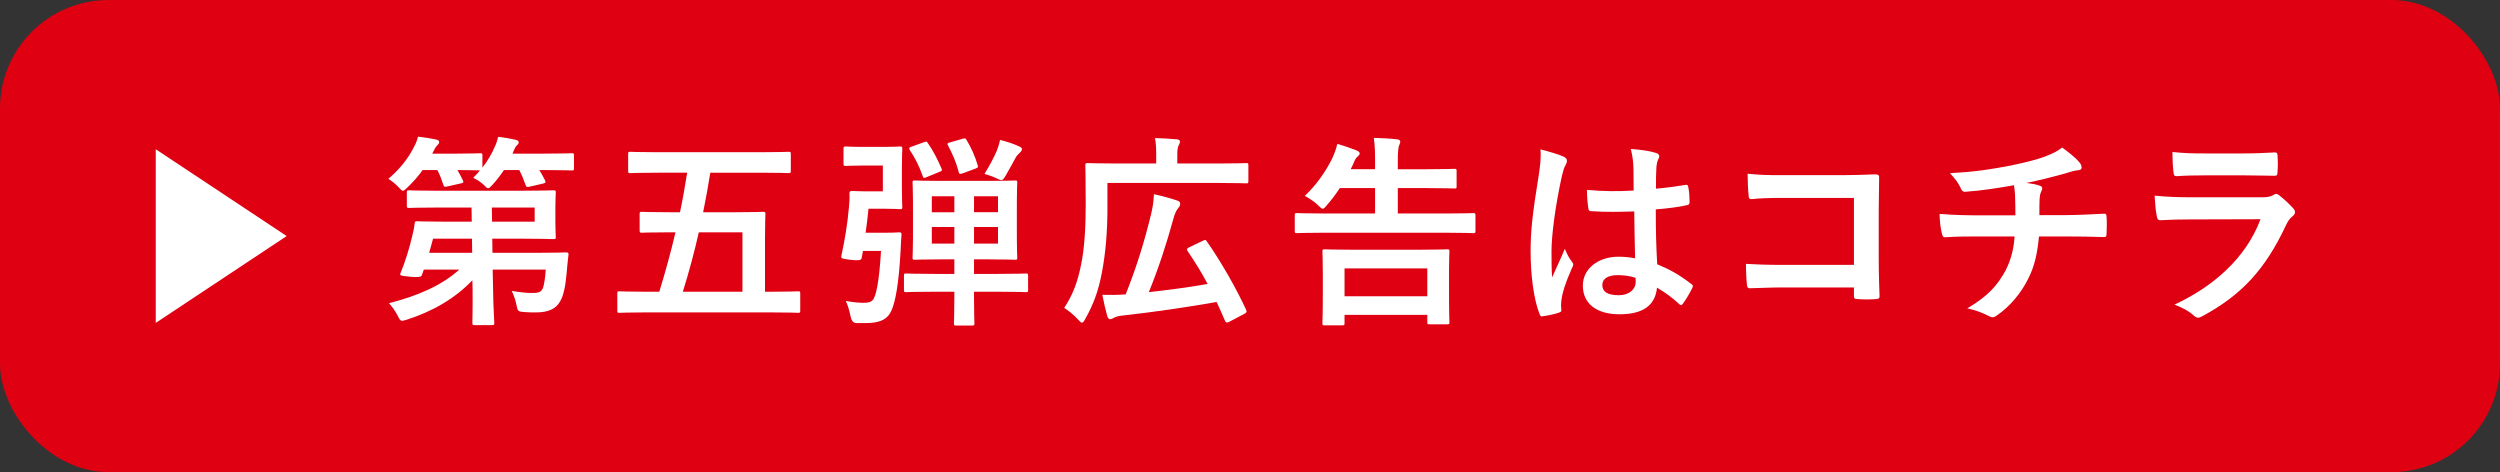
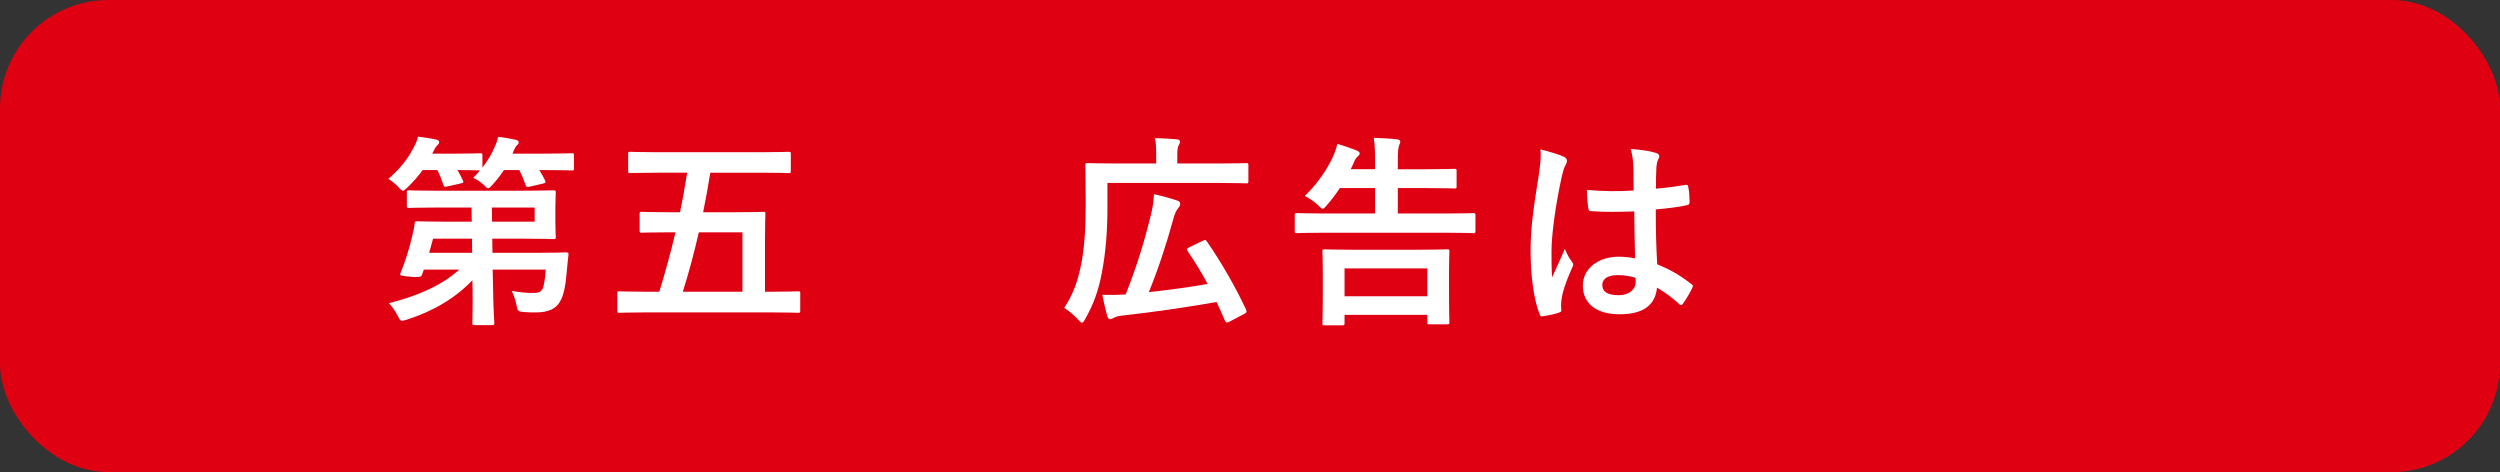
<svg xmlns="http://www.w3.org/2000/svg" id="_レイヤー_2" data-name="レイヤー 2" width="305" height="57.6" viewBox="0 0 305 57.6">
  <rect x="0" y="0" width="305" height="57.6" fill="#333333" stroke="none" />
  <g id="txt">
    <g>
      <rect y="0" width="305" height="57.6" rx="13.238" ry="13.238" style="fill: #df0012;" />
      <g>
        <path d="M61.481,20.745c-.399,.6-.85,1.2-1.399,1.8-.25,.275-.4,.425-.525,.425-.15,0-.275-.15-.575-.45-.4-.375-.875-.65-1.25-.825,.3-.3,.575-.6,.825-.9-.15,0-.8-.05-2.75-.05,.25,.425,.475,.85,.675,1.275,.1,.225,.075,.275-.225,.35l-1.674,.375c-.35,.075-.4,.075-.5-.225-.2-.6-.425-1.2-.725-1.775h-1.8c-.5,.725-1.1,1.4-1.85,2.125-.275,.275-.425,.4-.55,.4-.15,0-.275-.15-.55-.45-.425-.45-.875-.775-1.225-1,1.399-1.2,2.449-2.499,3.174-3.999,.2-.35,.325-.7,.45-1.15,.7,.075,1.625,.225,2.199,.35,.25,.05,.375,.15,.375,.325,0,.15-.1,.25-.2,.35-.125,.125-.275,.3-.425,.625l-.225,.425h2.899c2.099,0,2.774-.05,2.924-.05,.275,0,.3,.025,.3,.275v1.475c.625-.8,1.125-1.625,1.524-2.574,.175-.35,.275-.7,.4-1.175,.725,.075,1.575,.225,2.1,.35,.275,.075,.4,.125,.4,.325,0,.175-.075,.225-.2,.35-.175,.15-.225,.275-.375,.6l-.175,.425h3.674c2.524,0,3.424-.05,3.574-.05,.225,0,.25,.025,.25,.275v1.55c0,.25-.025,.275-.25,.275-.15,0-1.05-.05-3.574-.05h-.4c.25,.4,.475,.825,.7,1.275,.1,.225,.075,.3-.25,.375l-1.625,.375c-.35,.075-.4,.075-.5-.2-.225-.625-.475-1.25-.774-1.824h-1.875Zm-8.173,4.574c-2.424,0-3.249,.05-3.399,.05-.25,0-.275-.025-.275-.275v-1.6c0-.25,.025-.275,.275-.275,.15,0,.975,.05,3.399,.05h10.223c2.574,0,3.849-.05,3.974-.05,.275,0,.3,.025,.3,.275,0,.15-.05,.675-.05,1.875v1.625c0,1.225,.05,1.75,.05,1.899,0,.25-.025,.275-.3,.275-.125,0-1.4-.05-3.974-.05h-3.474l.025,1.724h5.474c2.475,0,3.349-.05,3.499-.05,.25,0,.325,.05,.3,.3-.1,.725-.15,1.45-.225,2.225-.125,1.375-.325,2.699-.825,3.499-.475,.825-1.35,1.3-2.949,1.3-.425,0-.85,0-1.45-.05-.7-.05-.75-.1-.9-.875-.125-.65-.325-1.15-.575-1.7,1.024,.175,1.824,.25,2.474,.25s1.05-.05,1.275-.475c.225-.45,.35-1.55,.4-2.375h-6.474l.05,2.3c.025,2.424,.15,3.749,.15,4.174,0,.275-.025,.3-.3,.3h-2.099c-.25,0-.275-.025-.275-.3,0-.475,.05-1.699,.025-4.149l-.025-1.025c-2.125,2.224-4.799,3.774-7.973,4.799-.275,.075-.45,.15-.6,.15-.2,0-.3-.15-.525-.6-.325-.625-.725-1.175-1.075-1.55,3.524-.9,6.449-2.175,8.573-4.099h-4.324l-.25,.7q-.1,.3-1.35,.175c-1.2-.125-1.375-.125-1.25-.425,.6-1.475,1.075-2.999,1.424-4.499,.125-.5,.25-1.025,.3-1.524,.025-.275,.05-.325,.3-.325,.15,0,1,.05,3.399,.05h3.274l-.025-1.725h-4.224Zm4.299,5.523l-.025-1.724h-4.749l-.475,1.724h5.249Zm2.399-5.523l.025,1.725h5.199v-1.725h-5.224Z" style="fill: #fff;" />
        <path d="M80.283,21.07c-2.424,0-3.224,.05-3.374,.05-.25,0-.275-.025-.275-.275v-2.049c0-.25,.025-.275,.275-.275,.15,0,.95,.05,3.374,.05h12.547c2.375,0,3.199-.05,3.349-.05,.275,0,.3,.025,.3,.275v2.049c0,.25-.025,.275-.3,.275-.15,0-.975-.05-3.349-.05h-6.173c-.25,1.6-.55,3.224-.875,4.824h3.899c2.399,0,3.249-.05,3.399-.05,.275,0,.3,.025,.3,.275,0,.15-.05,1-.05,2.799v6.673h.925c2.2,0,2.974-.05,3.125-.05,.225,0,.25,.025,.25,.275v2.074c0,.25-.025,.275-.25,.275-.15,0-.925-.05-3.125-.05h-15.571c-2.199,0-2.974,.05-3.124,.05-.225,0-.25-.025-.25-.275v-2.074c0-.25,.025-.275,.25-.275,.15,0,.925,.05,3.124,.05h1.75c.725-2.35,1.4-4.799,1.975-7.248h-.7c-2.424,0-3.249,.05-3.399,.05-.25,0-.275-.025-.275-.3v-1.974c0-.25,.025-.275,.275-.275,.15,0,.975,.05,3.399,.05h1.25c.35-1.625,.625-3.249,.875-4.824h-3.549Zm4.974,7.273c-.55,2.424-1.2,4.849-1.95,7.248h7.273v-7.248h-5.323Z" style="fill: #fff;" />
-         <path d="M104.434,39.415q-.525-.05-.675-.85c-.125-.7-.375-1.449-.575-1.849,.975,.175,1.575,.225,2.199,.225,.45,0,.875-.05,1.125-.375,.35-.45,.75-2.074,.975-5.948h-2.2l-.175,.925q-.075,.325-1.375,.15c-1.15-.15-1.15-.175-1.075-.525,.45-2.099,.75-4.024,.9-5.773,.075-.625,.1-1.15,.075-1.775,0-.25,.075-.325,.325-.325,.15,0,.725,.05,1.649,.05h2.1v-3.149h-2.35c-1.55,0-2,.05-2.149,.05-.275,0-.3-.025-.3-.275v-1.8c0-.275,.025-.3,.3-.3,.15,0,.6,.05,2.149,.05h2.699c1.15,0,1.575-.05,1.725-.05,.275,0,.3,.025,.3,.3,0,.15-.05,.8-.05,2.25v2.574c0,1.449,.05,2.099,.05,2.249,0,.25-.025,.275-.3,.275-.15,0-.575-.05-1.725-.05h-2.099c-.1,1.05-.225,2.024-.35,2.924h2.475c1.149,0,1.449-.05,1.6-.05,.25,0,.325,.075,.3,.325-.05,.5-.075,1.2-.1,1.75-.225,4.349-.675,6.398-1.075,7.348-.45,1.125-1.325,1.65-3.174,1.65h-1.2Zm9.523-3.824c-2.425,0-3.274,.05-3.424,.05-.225,0-.25-.025-.25-.275v-1.725c0-.25,.025-.275,.25-.275,.15,0,1,.05,3.424,.05h2.474v-1.775h-1.575c-2.274,0-3.074,.05-3.249,.05-.25,0-.275-.025-.275-.275,0-.175,.05-.875,.05-2.449v-4.274c0-1.574-.05-2.274-.05-2.424,0-.225,.025-.25,.275-.25,.175,0,.975,.05,3.249,.05h5.724c2.274,0,3.074-.05,3.25-.05,.25,0,.275,.025,.275,.25,0,.15-.05,.85-.05,2.424v4.274c0,1.575,.05,2.3,.05,2.449,0,.25-.025,.275-.275,.275-.175,0-.975-.05-3.25-.05h-1.75v1.775h2.924c2.424,0,3.274-.05,3.399-.05,.25,0,.275,.025,.275,.275v1.725c0,.25-.025,.275-.275,.275-.125,0-.975-.05-3.399-.05h-2.924v.7c0,2.05,.05,3.024,.05,3.149,0,.25-.025,.275-.3,.275h-1.899c-.275,0-.3-.025-.3-.275,0-.15,.05-1.1,.05-3.149v-.7h-2.474Zm-1.225-18.246c.275-.1,.325-.125,.475,.125,.675,.975,1.175,1.975,1.649,3.074,.125,.25,.075,.3-.25,.425l-1.574,.65c-.325,.15-.4,.1-.475-.175-.425-1.2-.9-2.125-1.55-3.124-.15-.25-.1-.325,.2-.425l1.524-.55Zm3.699,8.548v-1.949h-2.749v1.949h2.749Zm0,3.824v-2.025h-2.749v2.025h2.749Zm1.05-12.797c.25-.075,.325-.05,.45,.175,.575,.95,1.025,1.975,1.35,3.074,.075,.225,.05,.275-.275,.4l-1.549,.575c-.375,.125-.425,.1-.5-.175-.3-1.175-.75-2.174-1.3-3.224-.125-.25-.075-.275,.25-.375l1.575-.45Zm1.35,7.023v1.949h2.924v-1.949h-2.924Zm2.924,3.749h-2.924v2.025h2.924v-2.025Zm-.15-9.298c.125-.325,.275-.725,.4-1.325,.825,.2,1.649,.475,2.35,.8,.2,.1,.325,.175,.325,.325,0,.175-.125,.3-.275,.45-.2,.175-.4,.4-.5,.6-.425,.8-.95,1.725-1.274,2.275-.2,.325-.3,.45-.475,.45-.125,0-.275-.075-.5-.175-.475-.25-1.1-.45-1.549-.575,.6-.975,1.174-2.05,1.5-2.824Z" style="fill: #fff;" />
        <path d="M135.108,25.344c0,2.949-.225,5.599-.7,8.023-.4,2.1-1,3.774-2,5.524-.175,.325-.275,.475-.4,.475s-.25-.125-.5-.4c-.525-.575-1.225-1.125-1.675-1.4,1.05-1.6,1.625-3.124,2.05-5.224,.425-2,.575-4.624,.575-7.473,0-3.124-.05-4.549-.05-4.699,0-.25,.025-.275,.275-.275,.15,0,1.024,.05,3.399,.05h4.974v-1.075c0-.775-.025-1.425-.15-2.025,.95,.025,1.775,.075,2.649,.15,.25,.025,.4,.1,.4,.25,0,.175-.05,.3-.15,.475-.1,.175-.175,.525-.175,1.075v1.15h5.074c2.375,0,3.199-.05,3.349-.05,.225,0,.25,.025,.25,.275v1.9c0,.275-.025,.3-.25,.3-.15,0-.975-.05-3.349-.05h-13.597v3.024Zm11.597,4.049c.325-.15,.375-.175,.525,.05,1.825,2.624,3.549,5.674,4.799,8.348,.1,.25,.075,.35-.225,.5l-1.85,.975c-.3,.15-.425,.075-.525-.175-.325-.75-.65-1.5-1-2.25-3.224,.575-7.548,1.225-11.647,1.675-.399,.05-.725,.15-.924,.275-.15,.1-.3,.15-.4,.15-.175,0-.275-.1-.375-.375-.2-.7-.4-1.6-.6-2.599,.9,.025,1.725,.025,2.85-.05,1.424-3.599,2.299-6.499,3.124-9.898,.175-.7,.275-1.425,.325-2.324,.975,.2,2.025,.5,2.774,.75,.35,.1,.425,.225,.425,.425,0,.175-.075,.325-.225,.5-.225,.275-.425,.625-.625,1.4-.85,3.074-1.75,5.849-2.974,8.873,2.449-.275,4.949-.6,7.173-1-.725-1.375-1.55-2.699-2.45-4.024-.125-.2-.1-.3,.2-.45l1.625-.775Z" style="fill: #fff;" />
        <path d="M161.384,28.393c-2.225,0-3,.05-3.149,.05-.25,0-.275-.025-.275-.275v-1.899c0-.25,.025-.275,.275-.275,.15,0,.925,.05,3.149,.05h6.374v-3.099h-4.299c-.475,.725-1,1.425-1.549,2.05-.25,.3-.4,.475-.525,.475-.15,0-.3-.15-.575-.425-.5-.5-1.149-.875-1.625-1.15,1.375-1.275,2.575-2.999,3.349-4.574,.3-.675,.475-1.15,.625-1.775,.775,.225,1.6,.525,2.2,.75,.35,.125,.524,.25,.524,.425,0,.15-.125,.275-.275,.4-.175,.15-.3,.35-.425,.675-.125,.275-.25,.575-.4,.85h2.975v-.6c0-1.35,0-2.124-.15-3.224,.95,.025,2,.075,2.825,.175,.25,.025,.4,.125,.4,.275,0,.175-.075,.3-.15,.5-.1,.275-.15,.825-.15,1.875v1h3.524c2.399,0,3.249-.05,3.399-.05,.225,0,.25,.025,.25,.275v1.85c0,.25-.025,.275-.25,.275-.15,0-1-.05-3.399-.05h-3.524v3.099h6.024c2.224,0,2.999-.05,3.149-.05,.275,0,.3,.025,.3,.275v1.899c0,.25-.025,.275-.3,.275-.15,0-.925-.05-3.149-.05h-15.171Zm.225,11.297c-.25,0-.275-.025-.275-.275,0-.15,.05-.775,.05-4.124v-1.875c0-1.899-.05-2.549-.05-2.724,0-.25,.025-.275,.275-.275,.15,0,1.025,.05,3.424,.05h8.073c2.424,0,3.274-.05,3.449-.05,.25,0,.275,.025,.275,.275,0,.15-.05,.825-.05,2.35v2.149c0,3.349,.05,3.974,.05,4.124,0,.225-.025,.25-.275,.25h-2.15c-.25,0-.275-.025-.275-.25v-.9h-10.097v1c0,.25-.025,.275-.3,.275h-2.125Zm2.425-3.549h10.097v-3.399h-10.097v3.399Z" style="fill: #fff;" />
        <path d="M190.783,19.12c.5,.25,.45,.6,.2,1.05-.175,.3-.275,.65-.45,1.375-.825,3.774-1.25,7.273-1.25,9.098,0,1,0,2.149,.075,3.199,.5-1.15,1.025-2.225,1.55-3.474,.35,.8,.55,1.15,.875,1.575,.225,.275,.175,.45,0,.75-.875,1.975-1.175,3.074-1.275,3.799-.1,.7-.05,1.075-.025,1.325,.025,.175-.075,.25-.3,.325-.475,.175-1.2,.325-1.875,.425-.275,.075-.375,.05-.5-.3-.7-1.775-1.075-4.749-1.075-7.623,0-2.399,.2-4.399,1.024-9.473,.125-.875,.275-1.949,.175-2.949,1,.25,2.349,.65,2.849,.9Zm8.598,6.673c-1.7,.05-3.449,.1-5.149-.025-.325,0-.425-.075-.45-.325-.1-.6-.175-1.5-.175-2.275,1.875,.175,3.824,.2,5.699,.075,0-.9-.025-1.699-.025-2.624-.025-.9-.1-1.55-.325-2.449,1.45,.125,2.2,.225,3.024,.475,.275,.075,.45,.2,.45,.425,0,.125-.05,.2-.15,.425-.1,.225-.175,.55-.2,.875-.05,.85-.05,1.5-.05,2.649,1.174-.1,2.474-.275,3.549-.45,.3-.075,.35,.025,.4,.3,.1,.45,.15,1.25,.15,1.775,0,.225-.1,.35-.275,.375-.9,.225-2.549,.425-3.849,.525,0,2.799,.05,4.549,.175,6.698,1.475,.6,2.749,1.3,4.149,2.399,.225,.15,.25,.225,.125,.5-.325,.65-.725,1.35-1.15,1.925-.15,.2-.275,.2-.45,.025-.775-.725-1.6-1.35-2.7-2-.2,2.1-1.625,3.249-4.574,3.249-2.874,0-4.474-1.35-4.474-3.499,0-2.049,1.849-3.524,4.374-3.524,.65,0,1.4,.075,2,.2-.05-1.925-.075-3.749-.1-5.724Zm-2.025,7.773c-1.174,0-1.875,.425-1.875,1.2s.55,1.25,2.025,1.25c1.25,0,2.049-.725,2.049-1.625,0-.175,0-.3-.025-.5-.8-.25-1.475-.325-2.175-.325Z" style="fill: #fff;" />
-         <path d="M226.181,24.144h-8.723c-1.7,0-2.875,.05-3.749,.15-.275,0-.375-.125-.375-.425-.075-.675-.125-1.85-.125-2.674,1.5,.15,2.375,.175,4.174,.175h7.423c1.3,0,2.625-.05,3.949-.1,.4,0,.525,.1,.5,.425,0,1.325-.05,2.625-.05,3.949v5.974c0,1.825,.075,3.824,.1,4.524,0,.25-.1,.325-.45,.35-.7,.05-1.5,.05-2.199,0-.4-.025-.475-.05-.475-.425v-1h-8.598c-1.575,0-2.899,.075-4.099,.1-.225,0-.325-.1-.35-.375-.075-.65-.125-1.55-.125-2.599,1.174,.075,2.624,.125,4.599,.125h8.573v-8.173Z" style="fill: #fff;" />
-         <path d="M245.882,26.269c0-.8-.025-1.8-.05-2.524-.025-.325-.05-.65-.125-1.15-1.649,.3-3.999,.675-5.924,.8-.375,.05-.524-.275-.625-.55-.25-.5-.6-1.025-1.275-1.724,3.125-.15,5.074-.475,7.423-.925,1.725-.375,2.974-.65,4.124-1.075,1.175-.45,1.6-.7,2.149-1.125,.85,.625,1.649,1.25,2.049,1.75,.2,.2,.325,.425,.325,.7s-.25,.325-.65,.35c-.525,.075-1.05,.3-1.575,.425-1.524,.425-3.049,.8-4.524,1.1,.65,.075,1.225,.175,1.625,.325,.2,.05,.325,.175,.325,.35,0,.125-.075,.25-.15,.425-.1,.225-.15,.475-.175,.85-.025,.55-.025,1.125-.025,1.975h3.099c1.575,0,3.699-.125,4.824-.175,.25,0,.25,.125,.275,.4,.05,.65,.025,1.425,0,2-.025,.35-.025,.45-.325,.45-1.575-.05-3.024-.075-4.849-.075h-3.074c-.2,2.125-.55,3.624-1.25,5.024-.875,1.85-2.349,3.599-3.974,4.674-.275,.175-.45,.25-.875,.025-.9-.475-1.825-.775-2.649-.95,2.5-1.475,3.649-2.749,4.674-4.624,.65-1.275,1-2.599,1.1-4.149h-4.449c-.9,0-2.749,0-3.974,.1-.325,.025-.4-.175-.475-.575-.125-.475-.25-1.5-.25-2.274,1.774,.15,3.624,.175,4.849,.175h4.399Z" style="fill: #fff;" />
-         <path d="M267.259,26.768c-1.25,0-2.5,.025-3.749,.1-.225,0-.325-.15-.375-.475-.15-.625-.2-1.55-.275-2.524,1.425,.15,2.949,.2,4.599,.2h8.573c.425,0,.925-.05,1.325-.275,.25-.2,.45-.175,.7,.025,.6,.475,1.275,1.1,1.675,1.55,.325,.325,.375,.7-.025,1-.4,.325-.575,.6-.85,1.175-2.5,5.324-5.374,8.448-10.197,11.047-.45,.25-.675,.225-1.05-.125-.675-.6-1.475-.975-2.325-1.3,4.624-2.149,8.698-5.599,10.498-10.422l-8.523,.025Zm1.675-5.374c-1.125,0-2.375,.025-3.424,.1-.25,0-.325-.15-.35-.55-.075-.525-.125-1.625-.125-2.399,1.525,.15,2.274,.175,4.099,.175h4.499c1.625,0,2.949-.075,3.924-.125,.225,0,.3,.125,.3,.4,.05,.625,.05,1.325,0,1.949,0,.425-.075,.525-.45,.5-.825,0-2-.05-3.524-.05h-4.949Z" style="fill: #fff;" />
      </g>
-       <polygon points="34.974 28.8 19 39.394 19 18.206 34.974 28.8" style="fill: #fff;" />
    </g>
  </g>
</svg>